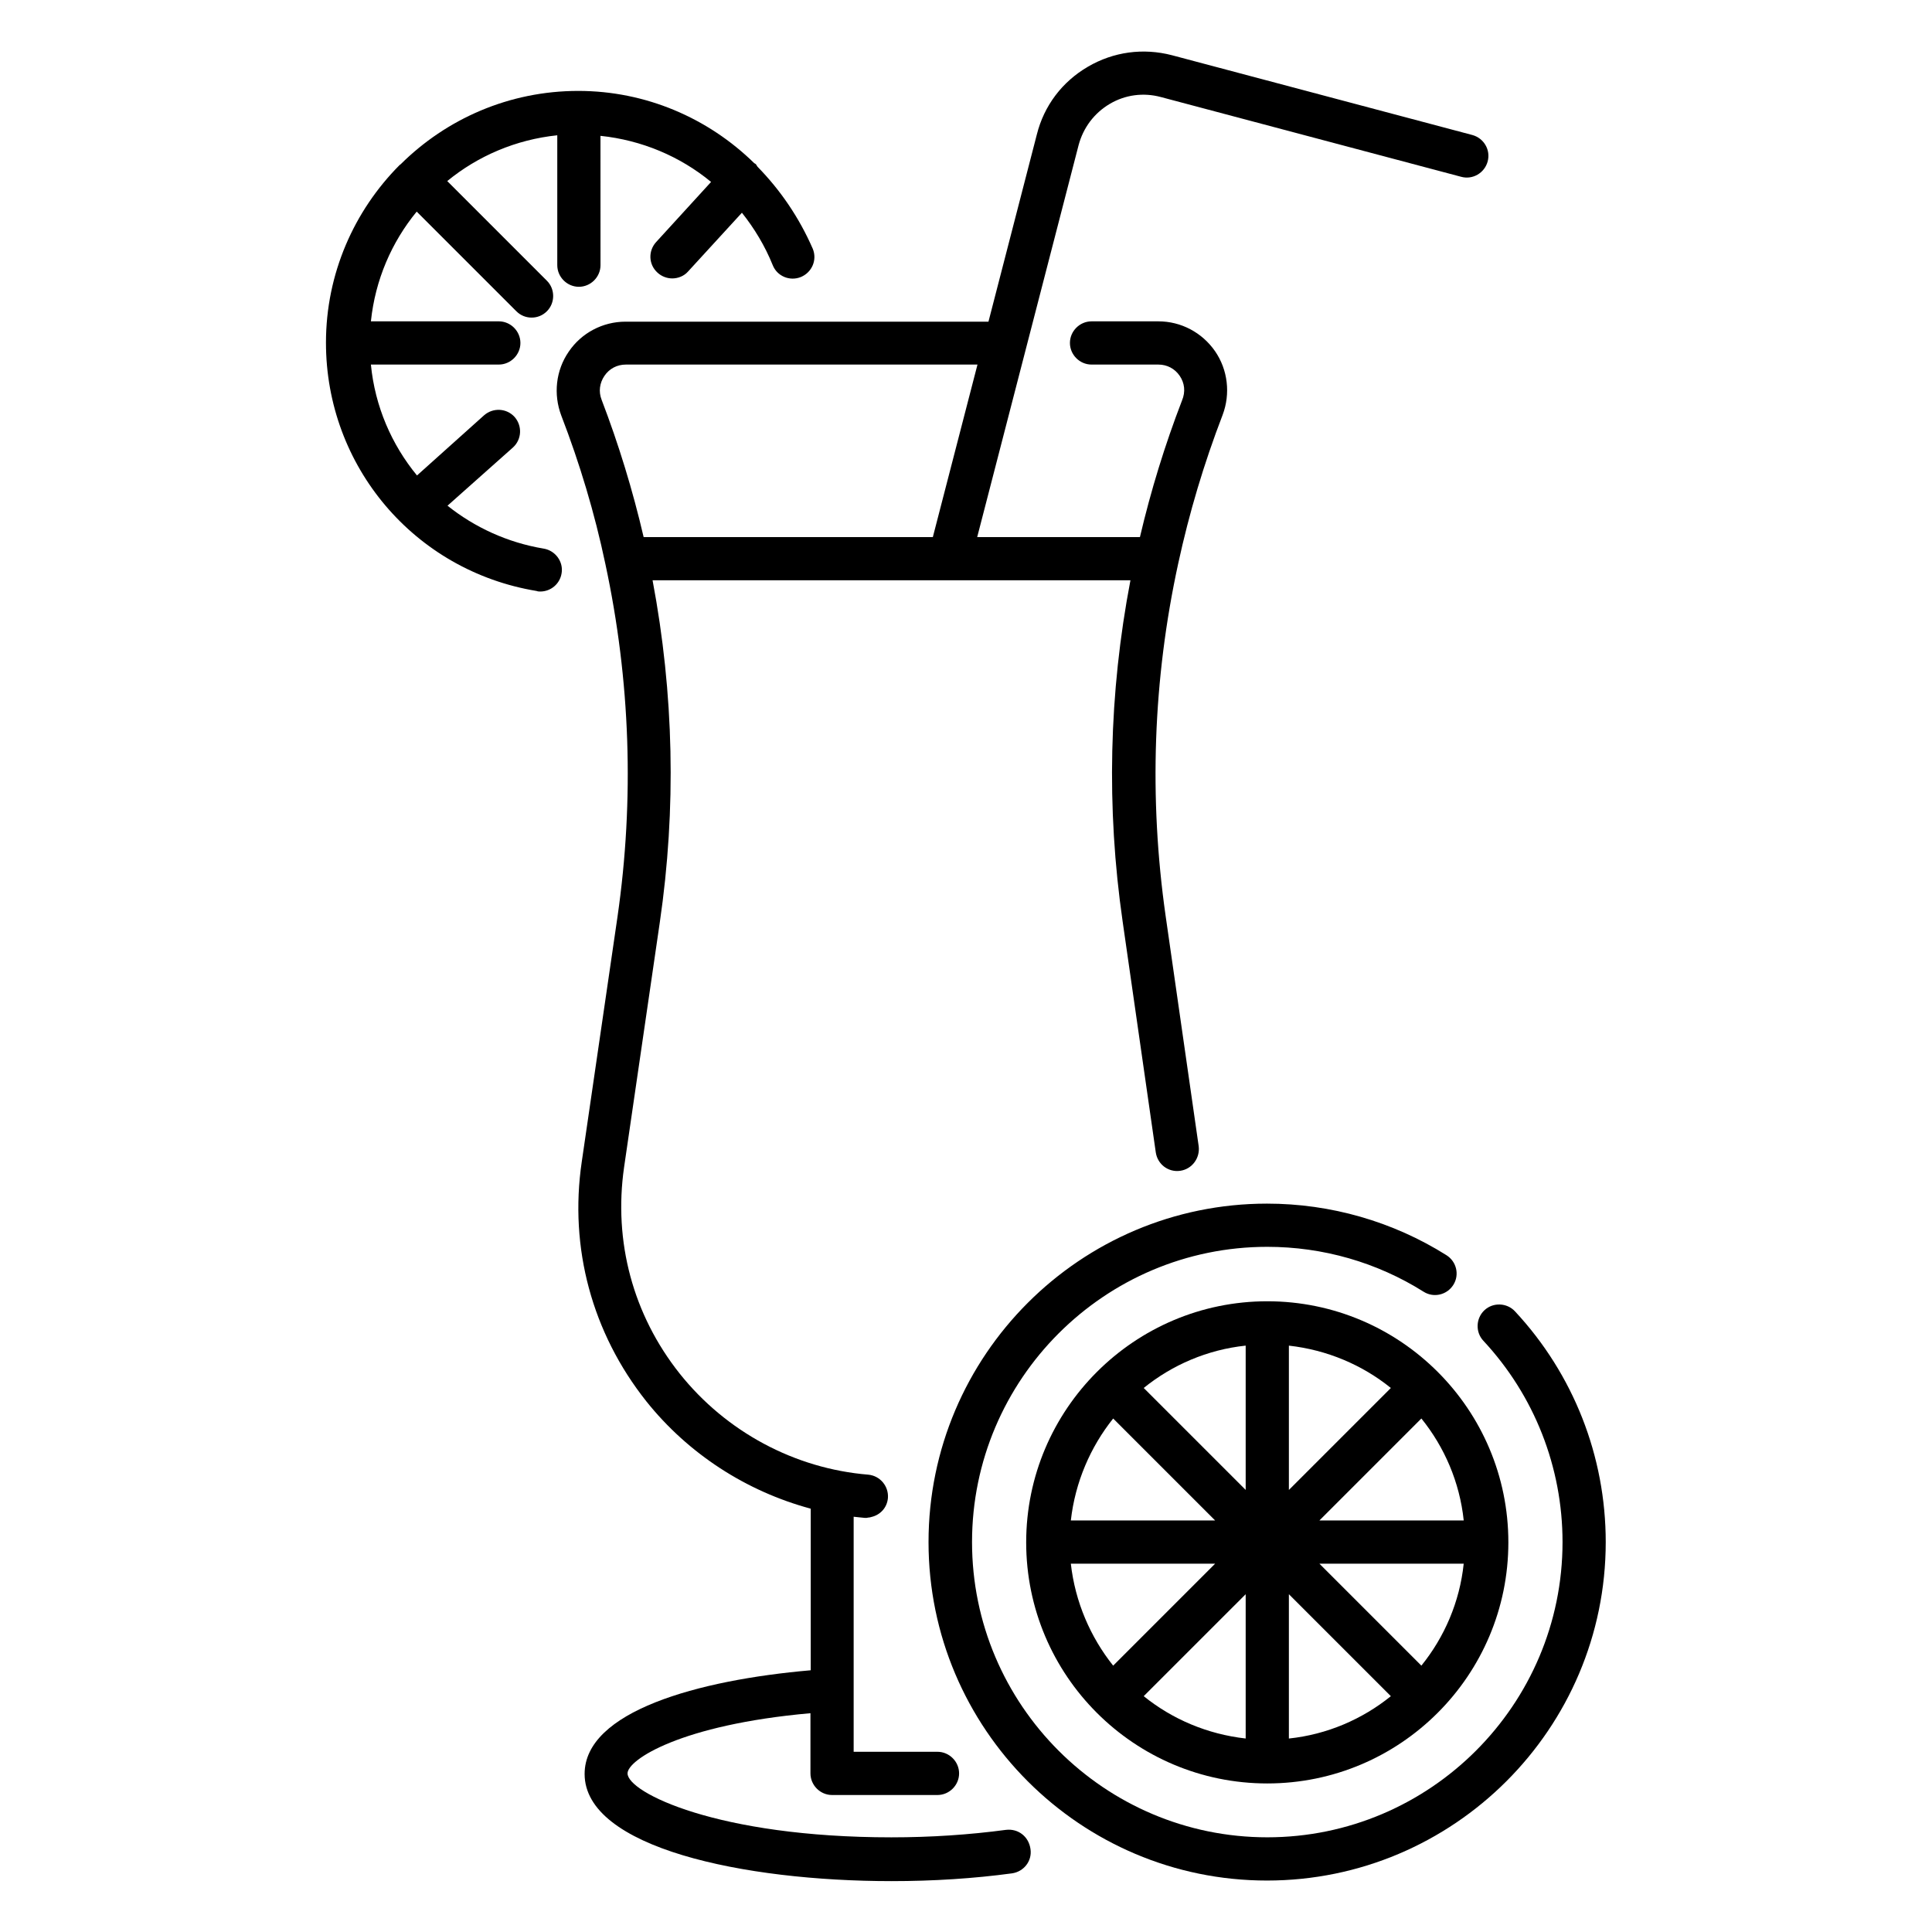
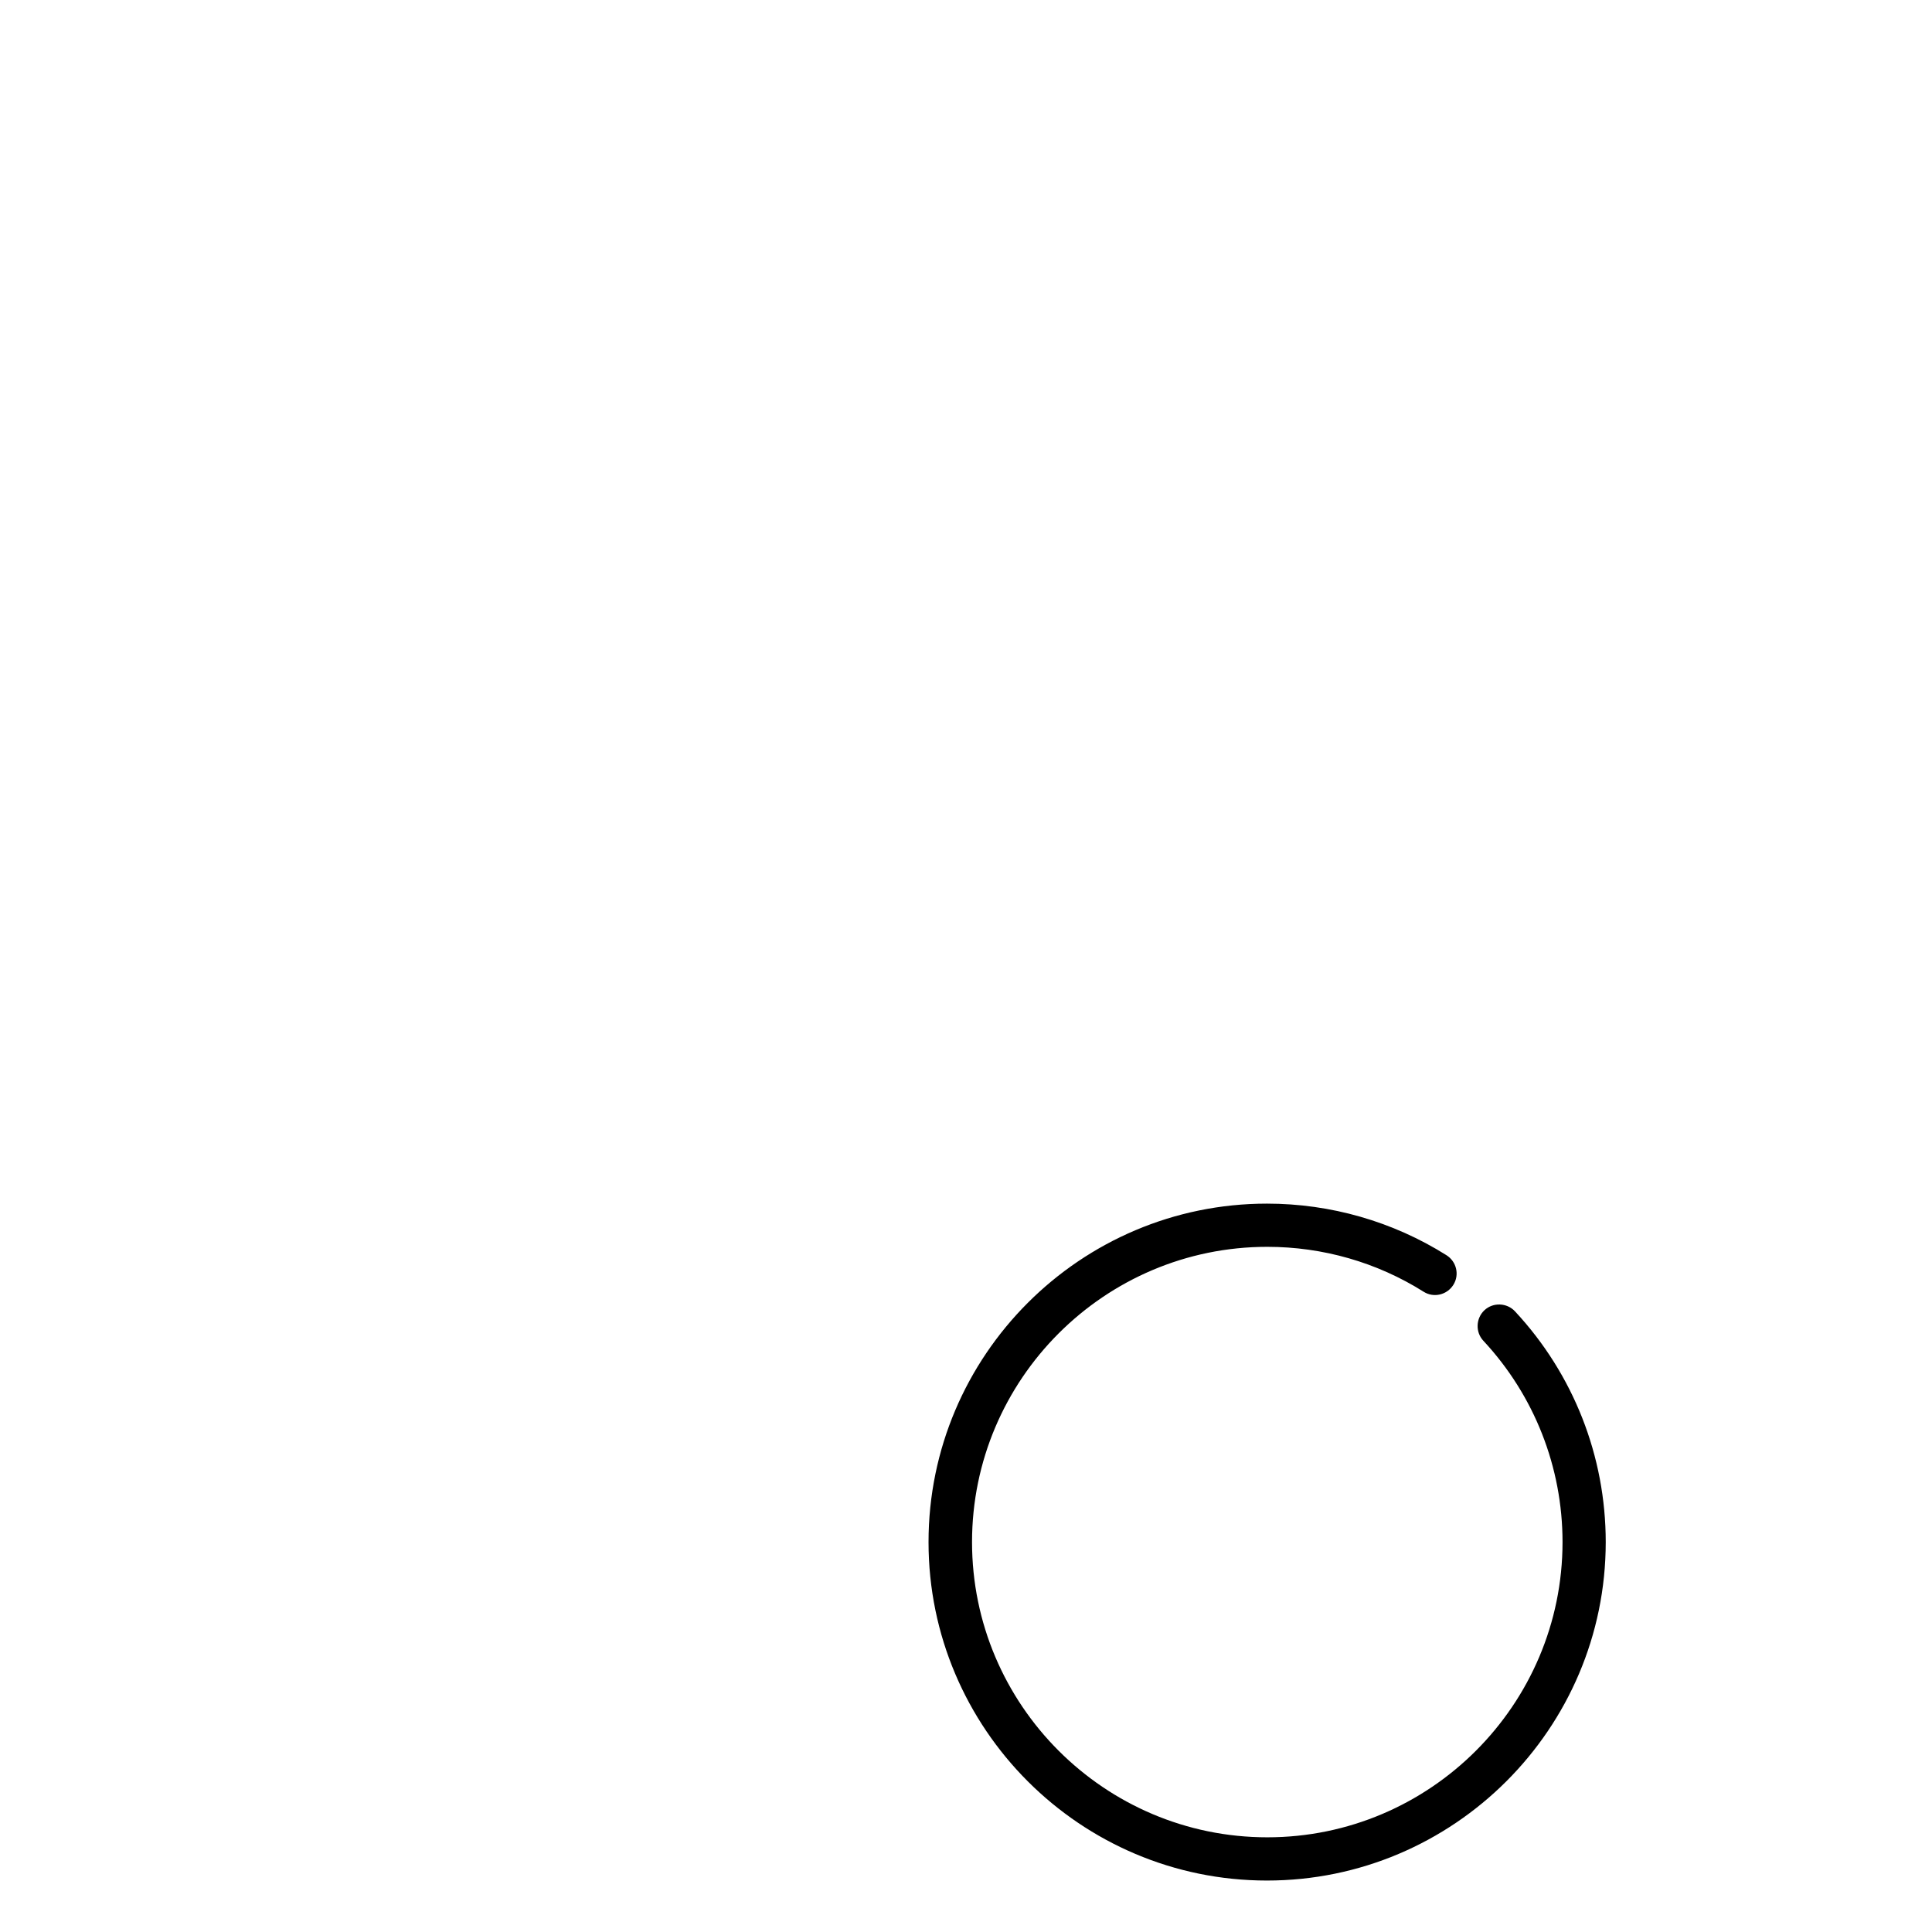
<svg xmlns="http://www.w3.org/2000/svg" fill="#000000" width="800px" height="800px" version="1.1" viewBox="144 144 512 512">
  <g>
    <path d="m545.49 491.52c-2.137-2.289-5.801-2.441-8.09-0.305-2.289 2.137-2.441 5.801-0.305 8.09 13.512 14.504 20.992 33.512 20.992 53.359 0 43.129-35.113 78.242-78.242 78.242-43.133 0-78.246-35.113-78.246-78.242 0-43.129 35.113-78.242 78.242-78.242 14.734 0 29.082 4.121 41.449 11.91 2.672 1.68 6.184 0.84 7.863-1.832s0.84-6.184-1.832-7.863c-14.199-8.93-30.688-13.664-47.555-13.664-49.465 0-89.695 40.227-89.695 89.695 0 49.465 40.227 89.695 89.695 89.695 49.465-0.004 89.77-40.234 89.77-89.699 0-22.746-8.551-44.504-24.047-61.145z" />
-     <path d="m479.84 488.85c-35.191 0-63.891 28.625-63.891 63.891 0 35.266 28.625 63.891 63.891 63.891s63.891-28.625 63.891-63.891c0.004-35.266-28.621-63.891-63.891-63.891zm40.84 96.562-27.023-27.023h38.242c-1.066 10.156-5.113 19.469-11.219 27.023zm-92.898-27.02h38.242l-27.023 27.023c-6.027-7.559-10.074-16.871-11.219-27.023zm11.219-38.473 27.023 27.023h-38.242c1.145-10.156 5.191-19.469 11.219-27.023zm46.566-19.312c10.152 1.145 19.465 5.113 27.023 11.223l-27.023 27.023zm-38.473 11.219c7.559-6.106 16.871-10.152 27.023-11.223v38.242zm27.023 54.656v38.242c-10.152-1.145-19.465-5.113-27.023-11.223zm11.449 0 27.023 27.023c-7.559 6.106-16.871 10.152-27.023 11.223zm8.09-19.543 27.023-27.023c6.106 7.559 10.152 16.871 11.223 27.023z" />
-     <path d="m288.09 289.39c-9.617-1.602-18.32-5.648-25.496-11.375l17.332-15.418c2.367-2.137 2.519-5.727 0.457-8.09-2.137-2.367-5.727-2.519-8.09-0.457l-17.785 15.953c-6.719-8.168-11.145-18.32-12.215-29.391h33.895c3.129 0 5.727-2.594 5.727-5.727 0-3.129-2.594-5.727-5.727-5.727h-33.895c1.145-10.992 5.496-20.992 12.137-29.082l26.41 26.41c1.145 1.145 2.594 1.68 4.047 1.68 1.449 0 2.902-0.535 4.047-1.68 2.215-2.215 2.215-5.879 0-8.09l-26.41-26.41c8.09-6.641 18.168-10.992 29.16-12.137v34.426c0 3.129 2.594 5.727 5.727 5.727 3.129 0 5.727-2.594 5.727-5.727l-0.008-34.277c10.914 1.145 21.07 5.418 29.312 12.215l-14.578 15.953c-2.137 2.367-1.984 5.953 0.383 8.09 1.07 0.992 2.519 1.527 3.894 1.527 1.527 0 3.129-0.609 4.199-1.832l14.273-15.574c3.281 4.121 6.106 8.777 8.168 13.895 1.145 2.902 4.504 4.352 7.481 3.129 2.902-1.223 4.352-4.504 3.129-7.481-3.668-8.395-8.629-15.57-14.582-21.676-0.23-0.23-0.305-0.535-0.535-0.762-0.078-0.078-0.23-0.152-0.383-0.23-12.215-11.984-28.777-19.16-46.641-19.16-18.32 0-34.961 7.406-47.098 19.465-0.078 0.078-0.152 0.078-0.152 0.078-0.078 0.078-0.078 0.152-0.152 0.152-11.984 12.062-19.465 28.703-19.465 47.023 0 32.746 23.434 60.457 55.801 65.801 0.383 0.148 0.688 0.148 0.992 0.148 2.75 0 5.191-1.984 5.648-4.809 0.535-3.051-1.602-6.031-4.734-6.562z" />
-     <path d="m410.61 628.93c-9.695 1.297-19.922 1.984-30.383 1.984-46.105 0-69.922-11.91-69.922-16.945 0-3.586 14.047-12.902 48.473-15.953v15.953c0 3.129 2.594 5.727 5.727 5.727h27.938c3.129 0 5.727-2.594 5.727-5.727 0-3.129-2.594-5.727-5.727-5.727h-22.215v-62.289c0.992 0.078 1.91 0.23 2.977 0.305h0.457c0.152 0 0.23-0.078 0.383-0.078 0.305 0 0.609-0.078 0.84-0.152 2.367-0.535 4.199-2.441 4.426-5.039 0.23-3.129-2.062-5.879-5.191-6.184-19.543-1.602-37.711-11.375-50-26.793-12.367-15.574-17.559-34.961-14.734-54.656l9.465-64.883c4.426-30.23 3.742-60.688-1.91-90.688h126.64c-5.727 29.922-6.414 60.305-2.062 90.457l8.777 61.145c0.457 3.129 3.281 5.344 6.488 4.887 3.129-0.457 5.266-3.359 4.887-6.488l-8.777-61.145c-4.426-31.145-3.359-62.52 3.359-93.359 2.902-13.359 6.793-26.41 11.754-39.312 2.137-5.648 1.375-11.984-1.984-16.871-3.434-4.961-9.008-7.938-15.039-7.938h-17.711c-3.129 0-5.727 2.594-5.727 5.727 0 3.129 2.594 5.727 5.727 5.727h17.711c2.289 0 4.352 1.07 5.648 2.977 1.297 1.91 1.602 4.199 0.609 6.566-4.504 11.68-8.246 23.816-11.145 36.184h-43.129l26.879-103.89c1.223-4.582 4.121-8.473 8.246-10.914 4.121-2.441 8.93-3.055 13.512-1.832l79.617 21.145c3.055 0.84 6.184-0.992 7.023-4.047 0.84-3.055-0.992-6.184-4.047-7.023l-79.617-21.145c-7.633-1.984-15.496-0.918-22.289 3.055-6.793 3.969-11.602 10.305-13.512 17.938l-12.824 49.617h-96.184c-6.031 0-11.68 2.977-15.039 7.938-3.434 4.961-4.121 11.297-1.984 16.945 4.887 12.672 8.855 25.879 11.68 39.312 6.641 30.914 7.711 62.367 3.207 93.586l-9.465 64.883c-3.359 22.824 2.75 45.344 17.098 63.434 11.145 13.969 26.566 23.895 43.586 28.473v42.824c-29.922 2.594-59.922 10.914-59.922 27.48 0 19.543 42.137 28.398 81.371 28.398 10.992 0 21.754-0.688 31.906-2.062 3.129-0.457 5.344-3.281 4.887-6.414-0.453-3.352-3.277-5.492-6.484-5.109zm-107.18-379c-0.84-2.137-0.535-4.426 0.762-6.336 1.297-1.91 3.359-2.977 5.648-2.977h93.203l-11.832 45.723h-76.637c-2.898-12.441-6.641-24.656-11.145-36.41z" />
  </g>
</svg>